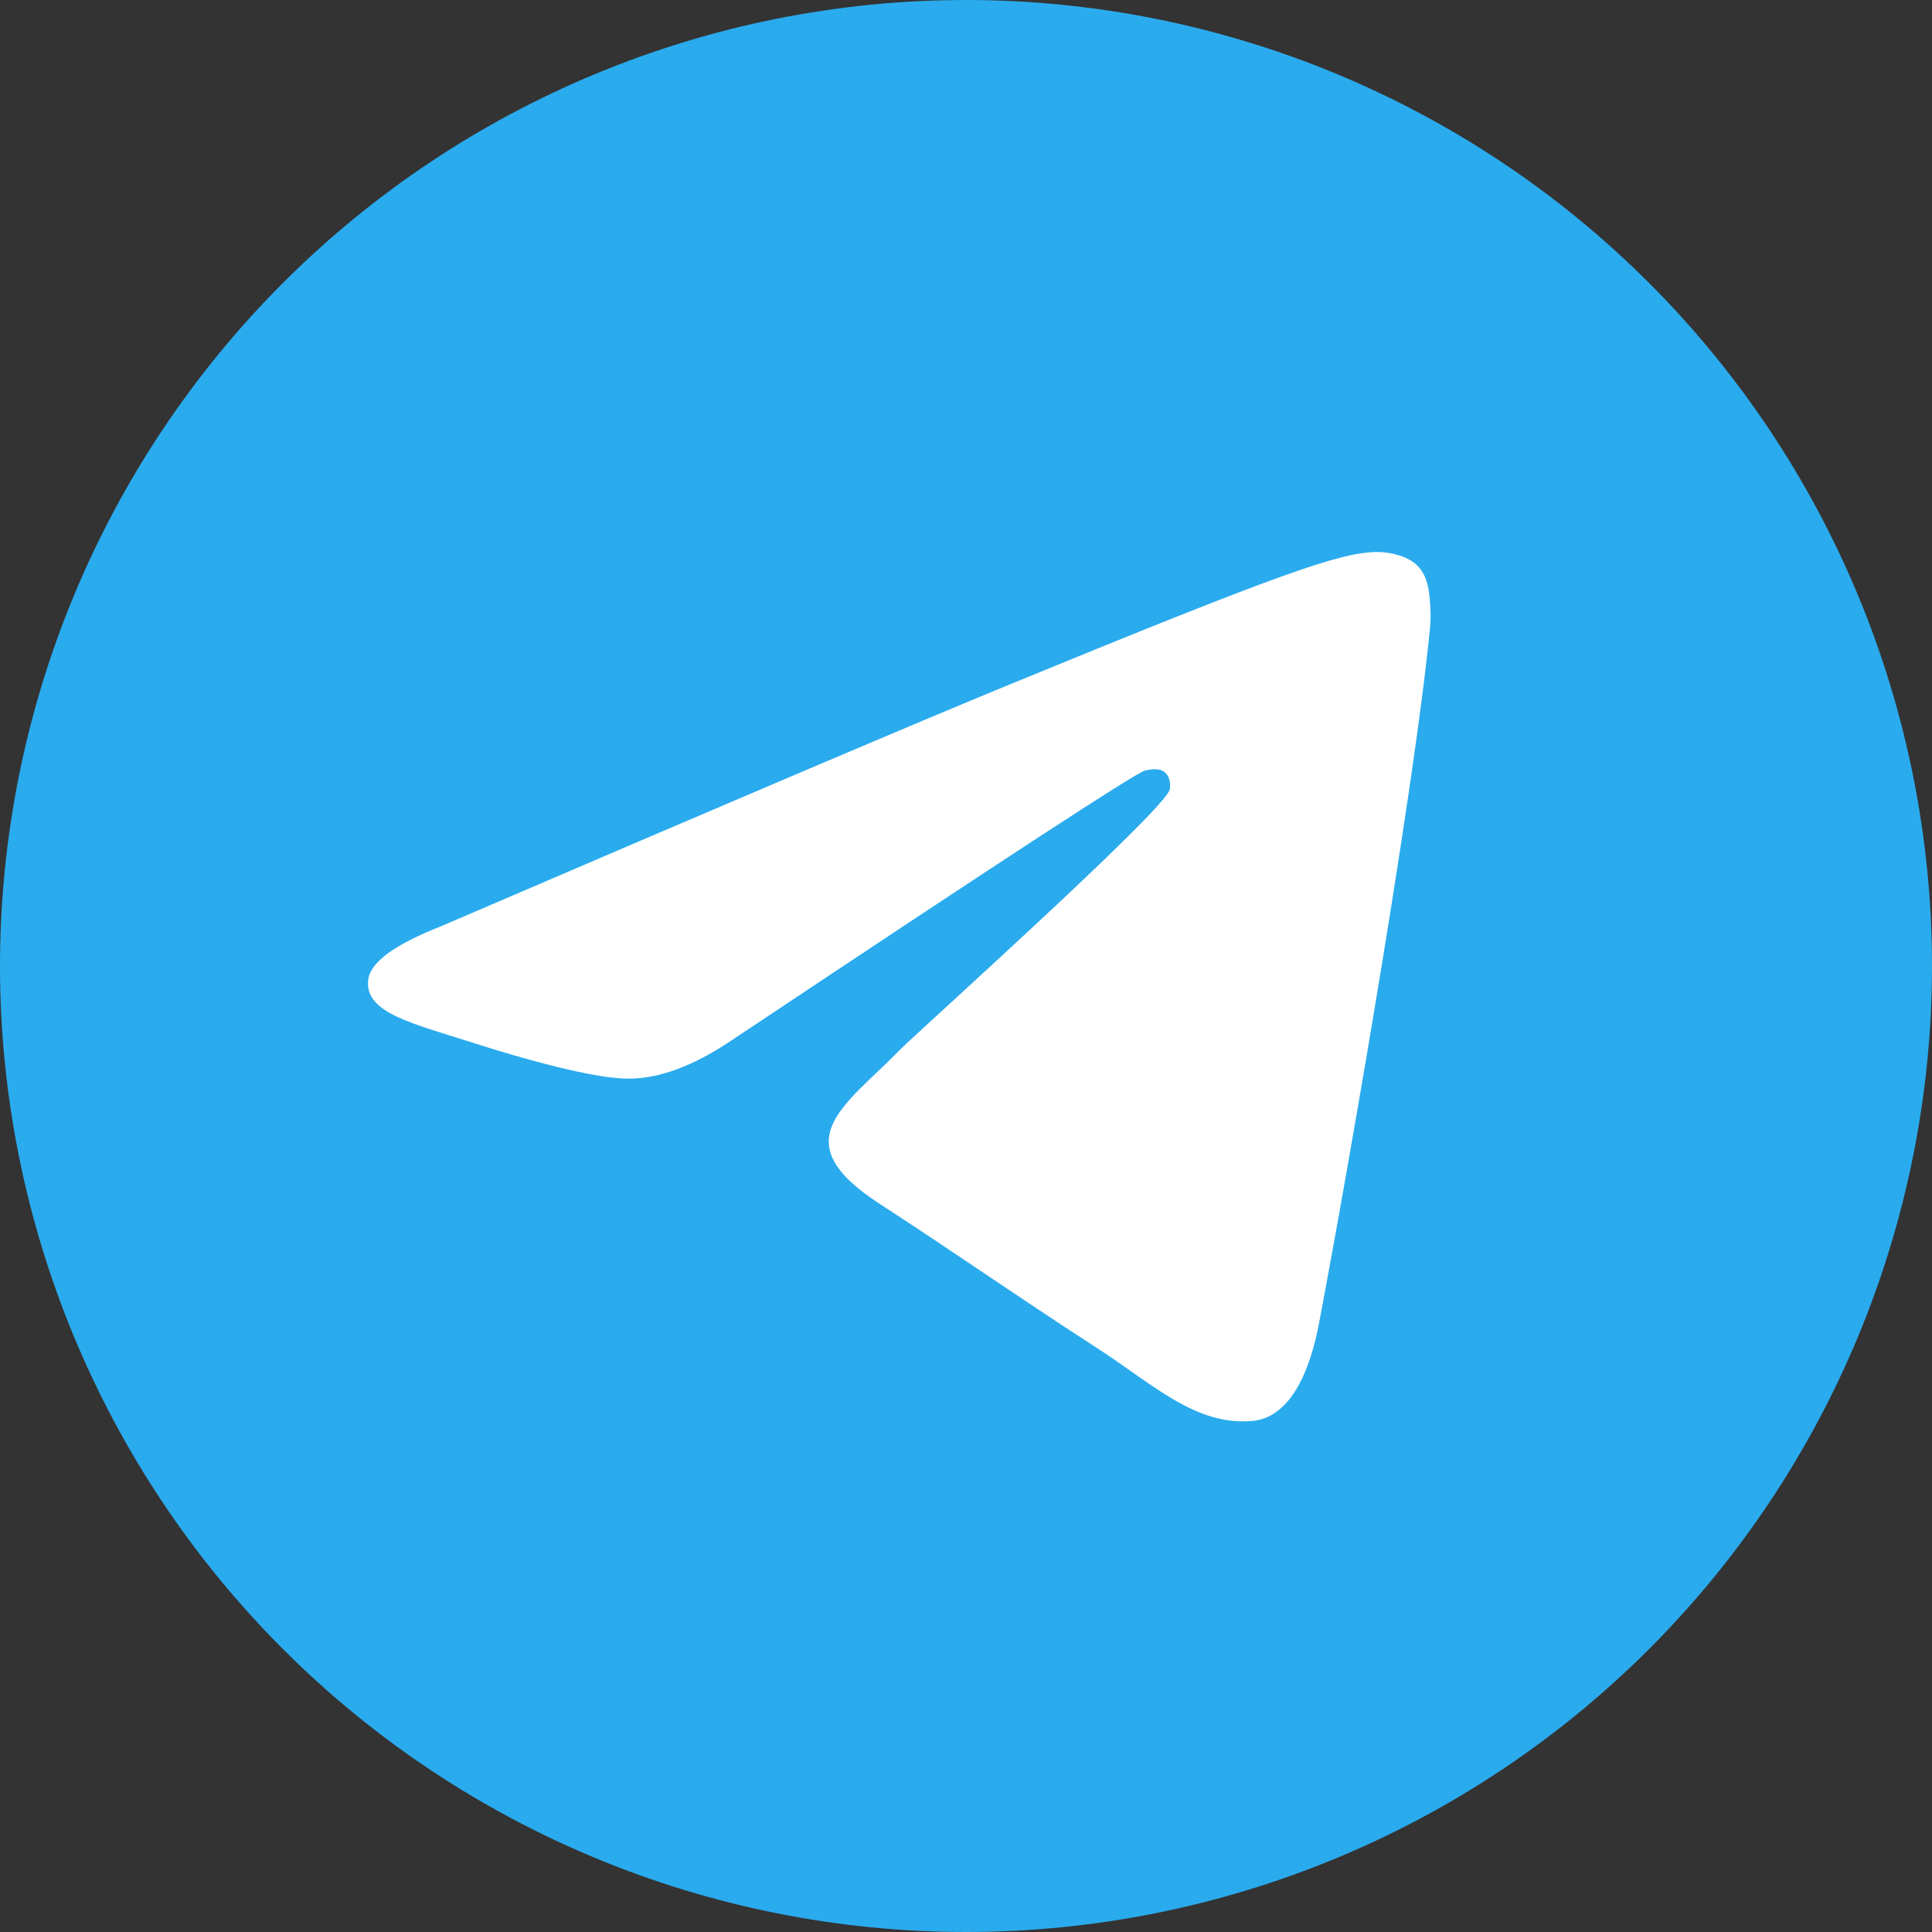
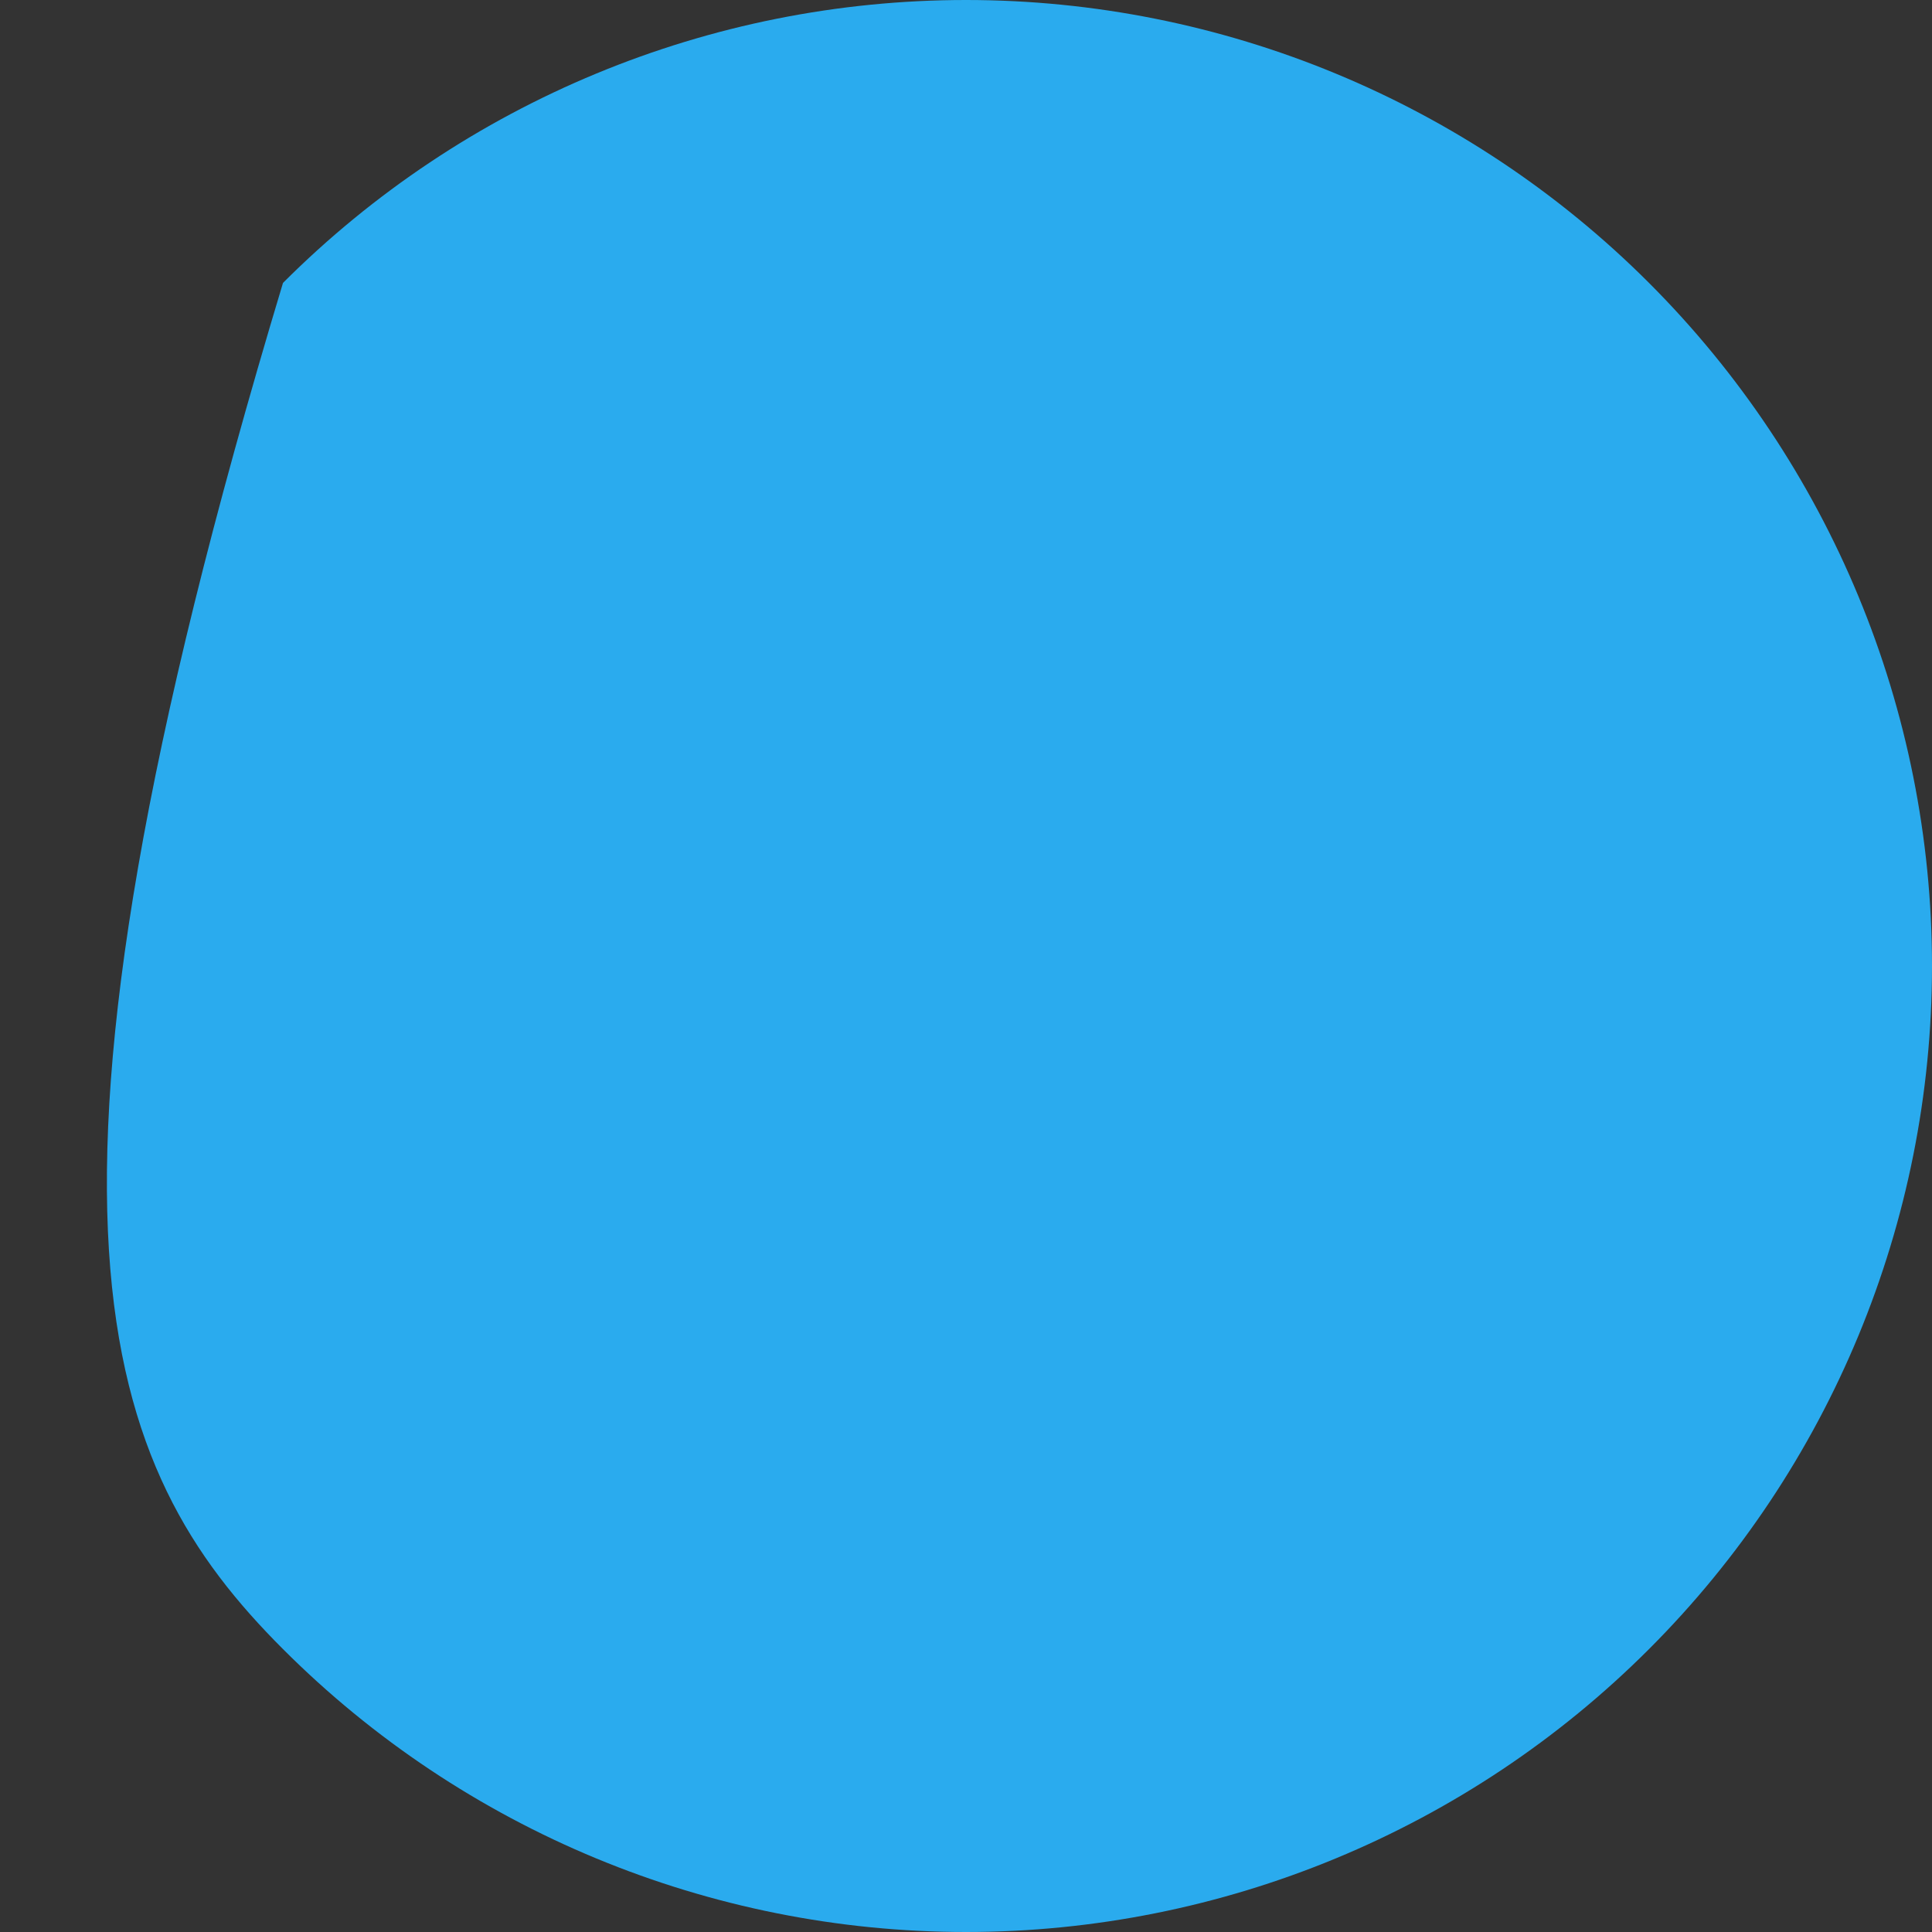
<svg xmlns="http://www.w3.org/2000/svg" width="21" height="21" viewBox="0 0 21 21" fill="none">
  <rect x="0" y="0" width="21" height="21" fill="#333333" stroke="none" />
-   <path d="M10.5 0C7.716 0 5.043 1.107 3.076 3.075C1.107 5.045 0.001 7.715 0 10.5C0 13.284 1.107 15.956 3.076 17.925C5.043 19.893 7.716 21 10.5 21C13.284 21 15.957 19.893 17.924 17.925C19.893 15.956 21 13.284 21 10.5C21 7.716 19.893 5.044 17.924 3.075C15.957 1.107 13.284 0 10.5 0Z" fill="url(#paint0_linear_409_29537)" />
-   <path d="M4.794 10.068C7.895 8.735 9.962 7.856 10.996 7.431C13.951 6.218 14.564 6.007 14.964 6C15.053 5.999 15.249 6.02 15.377 6.122C15.483 6.208 15.513 6.325 15.528 6.407C15.541 6.488 15.559 6.675 15.544 6.82C15.385 8.48 14.692 12.509 14.34 14.369C14.192 15.156 13.898 15.42 13.613 15.445C12.995 15.501 12.527 15.042 11.928 14.655C10.993 14.05 10.464 13.672 9.555 13.081C8.505 12.398 9.186 12.023 9.784 11.409C9.941 11.248 12.663 8.805 12.714 8.583C12.721 8.555 12.728 8.452 12.664 8.398C12.603 8.343 12.511 8.362 12.445 8.376C12.35 8.397 10.856 9.373 7.958 11.304C7.534 11.591 7.15 11.732 6.805 11.724C6.426 11.716 5.695 11.512 5.151 11.338C4.486 11.124 3.956 11.011 4.003 10.648C4.026 10.459 4.29 10.266 4.794 10.068Z" fill="white" />
+   <path d="M10.5 0C7.716 0 5.043 1.107 3.076 3.075C0 13.284 1.107 15.956 3.076 17.925C5.043 19.893 7.716 21 10.5 21C13.284 21 15.957 19.893 17.924 17.925C19.893 15.956 21 13.284 21 10.5C21 7.716 19.893 5.044 17.924 3.075C15.957 1.107 13.284 0 10.5 0Z" fill="url(#paint0_linear_409_29537)" />
  <defs>
    <linearGradient id="paint0_linear_409_29537" x1="1050" y1="0" x2="1050" y2="2100" gradientUnits="userSpaceOnUse">
      <stop stop-color="#2AABEE" />
      <stop offset="1" stop-color="#229ED9" />
    </linearGradient>
  </defs>
</svg>